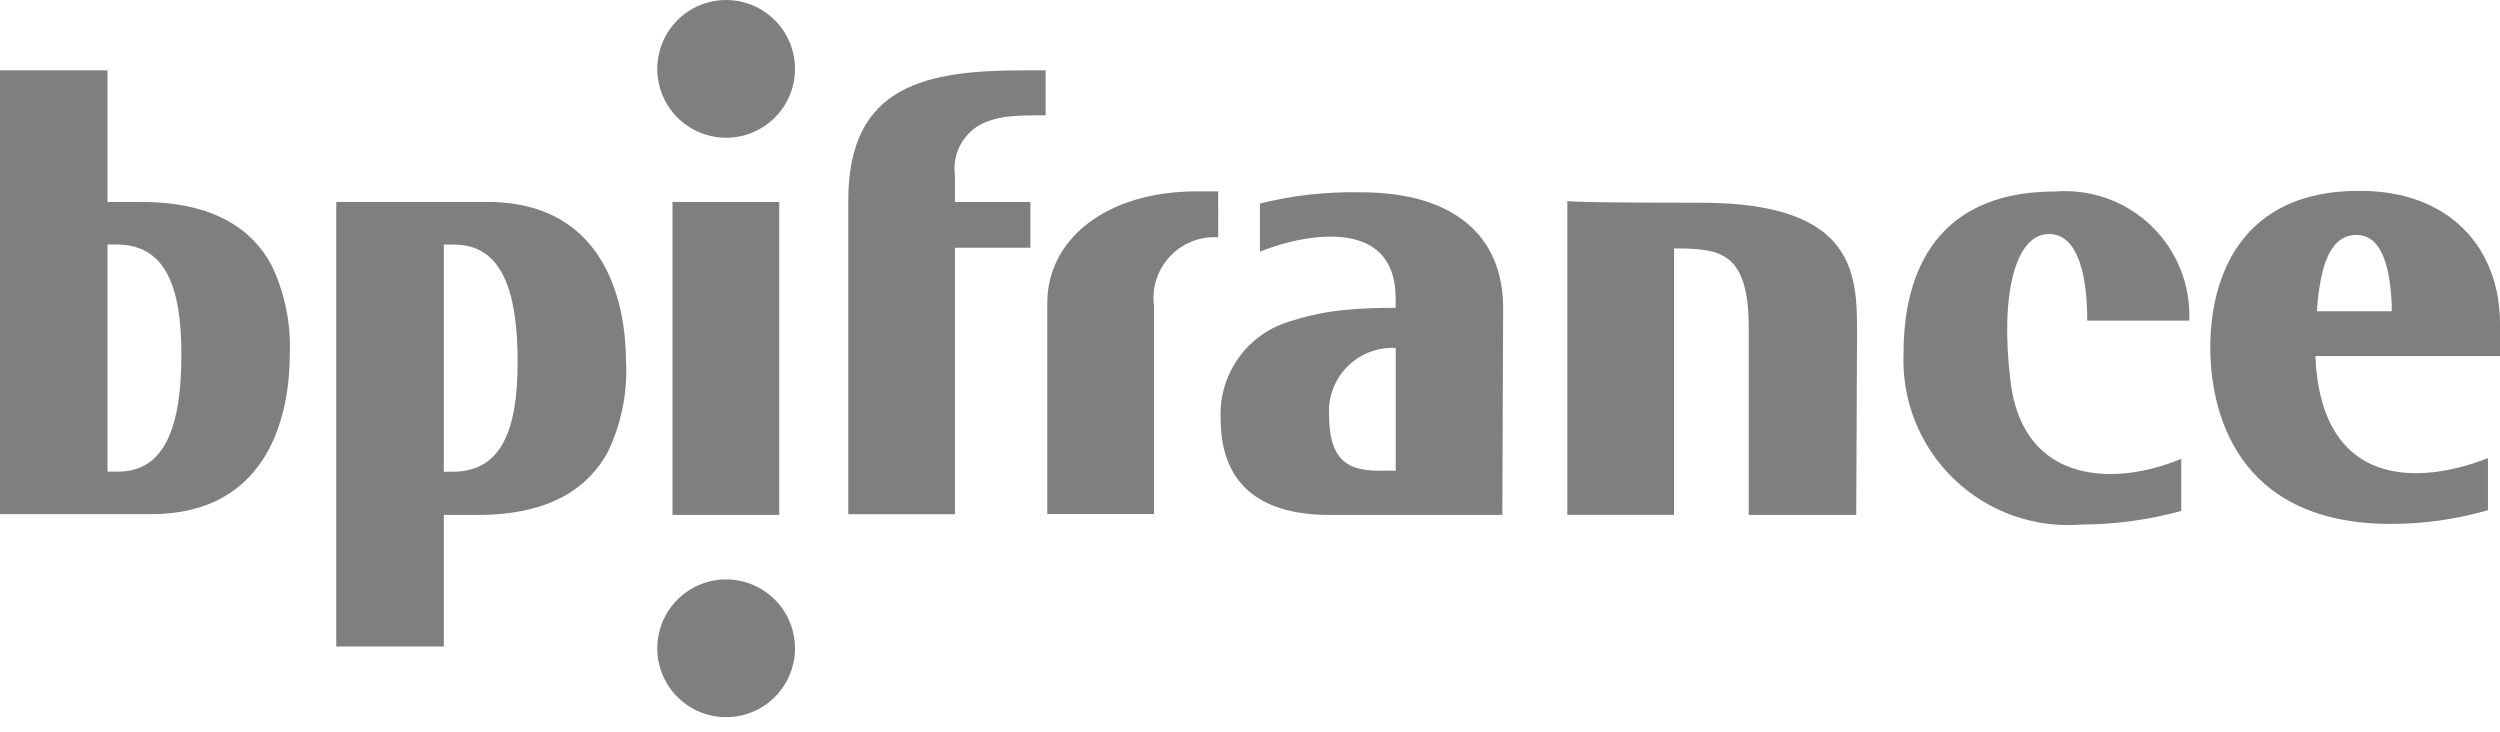
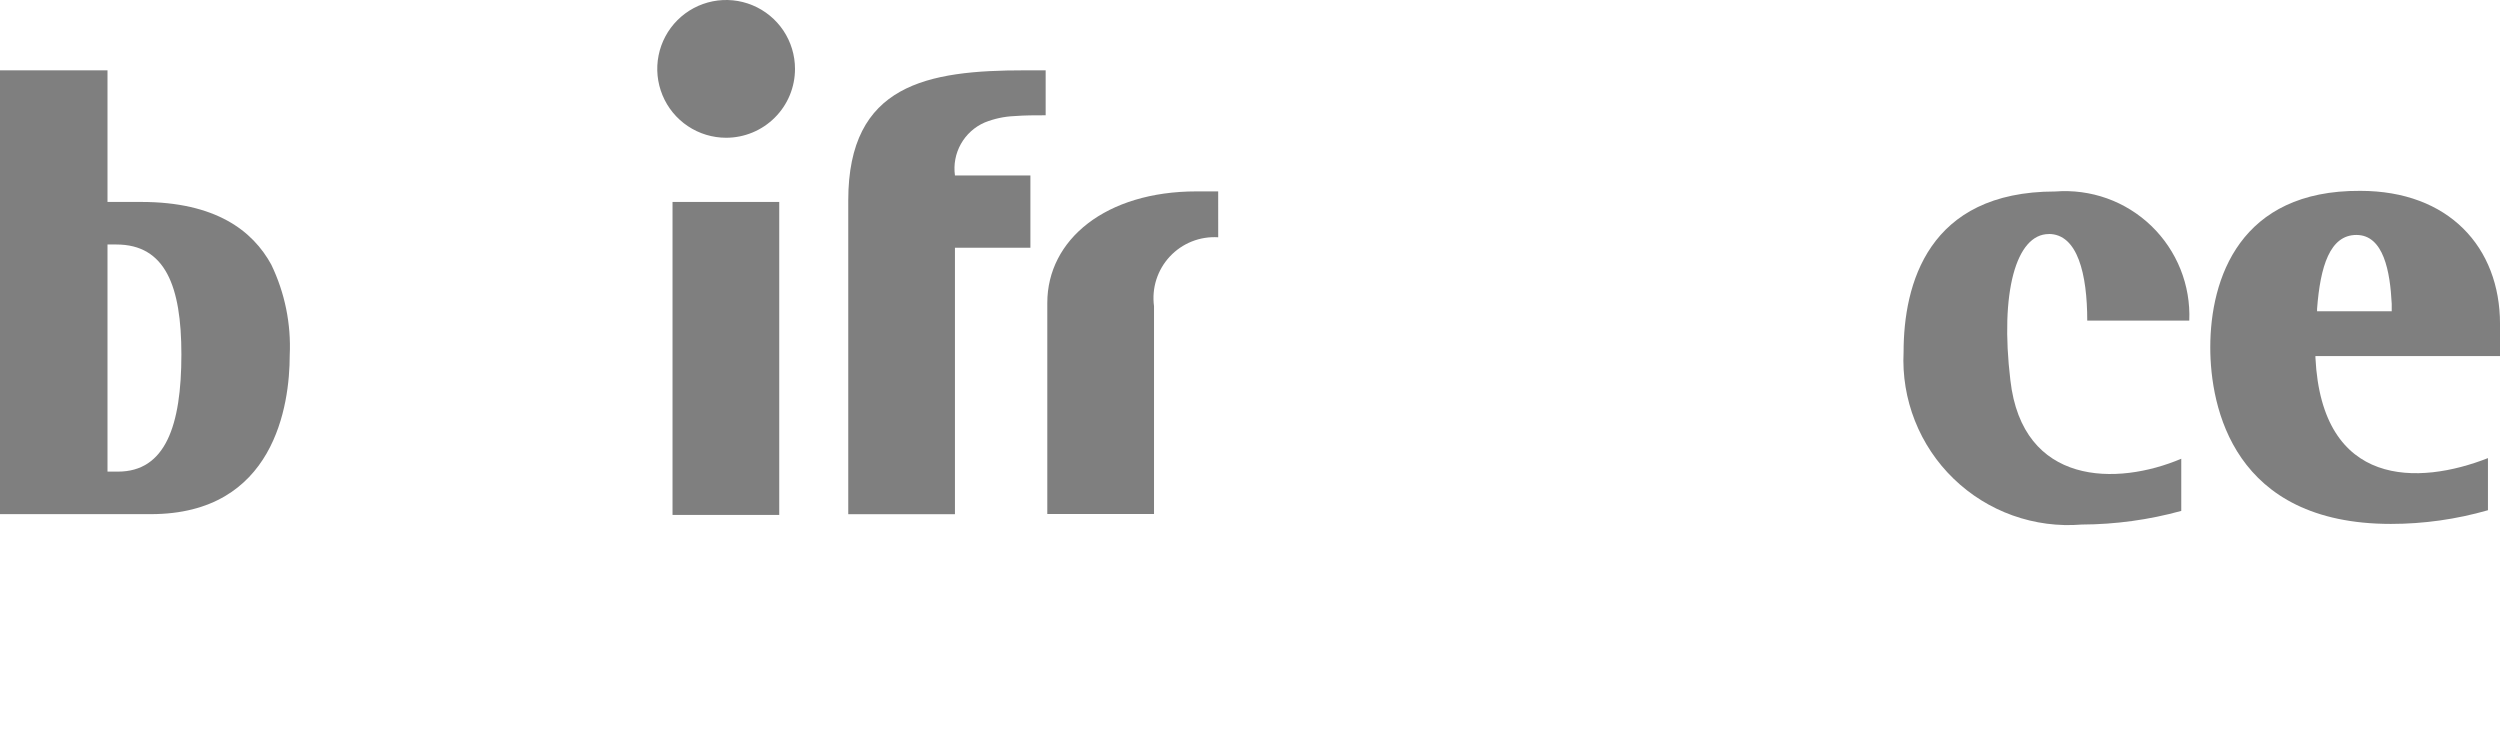
<svg xmlns="http://www.w3.org/2000/svg" width="99" height="29" viewBox="0 0 99 29" fill="none">
  <g clip-path="url(#clip0_6104_1749)">
-     <path d="M13.315 7.997V25.603H17.575V20.392H18.916C21.87 20.392 23.332 19.247 24.063 17.912C24.601 16.794 24.852 15.56 24.793 14.321H24.789C24.789 12.35 24.184 7.997 19.291 7.997H13.315ZM17.575 9.682L17.988 9.686C19.863 9.686 20.498 11.497 20.498 14.325C20.498 17.027 19.862 18.68 17.923 18.68H17.575V9.682Z" fill="black" fill-opacity="0.5" />
    <path d="M0 2.785V20.36H5.975C10.87 20.36 11.473 16.038 11.473 14.068C11.532 12.828 11.28 11.594 10.741 10.476C10.01 9.142 8.548 7.997 5.593 7.997H4.257V2.785H0ZM4.257 9.682H4.608C6.547 9.682 7.183 11.333 7.183 14.034C7.183 16.863 6.547 18.676 4.672 18.676H4.257V9.682Z" fill="black" fill-opacity="0.5" />
-     <path d="M53.9 7.615C52.55 7.585 51.203 7.734 49.893 8.059V9.966C50.164 9.856 50.44 9.76 50.721 9.68C52.343 9.203 55.267 8.886 55.267 11.81V12.192H55.202C54.79 12.192 54.184 12.193 53.453 12.257C52.677 12.315 51.909 12.464 51.167 12.7C50.324 12.928 49.584 13.436 49.07 14.141C48.555 14.847 48.297 15.706 48.337 16.578C48.337 19.375 50.146 20.392 52.657 20.392H59.493L59.524 12.192C59.524 9.332 57.554 7.615 53.9 7.615ZM55.207 13.777H55.271V18.638L54.508 18.64C53.586 18.606 52.632 18.418 52.632 16.447C52.61 16.099 52.66 15.75 52.78 15.422C52.9 15.094 53.087 14.795 53.33 14.544C53.572 14.292 53.864 14.094 54.188 13.962C54.511 13.83 54.858 13.767 55.207 13.777Z" fill="black" fill-opacity="0.5" />
    <path d="M93.469 7.558C88.703 7.526 87.527 11.027 87.527 13.755C87.527 16.138 88.45 20.747 94.679 20.747C95.98 20.747 97.273 20.564 98.523 20.205V18.141C95.79 19.216 91.946 19.343 91.691 14.163V14.099H99.001V12.834C99.001 9.783 96.965 7.558 93.469 7.558ZM93.314 9.304C94.394 9.304 94.649 10.761 94.712 12.032V12.288V12.325H91.756V12.23C91.883 10.546 92.265 9.304 93.314 9.304Z" fill="black" fill-opacity="0.5" />
    <path d="M81.135 9.268C79.831 9.268 79.196 11.587 79.61 15.051C80.086 19.246 83.836 19.246 86.378 18.166V20.232C85.094 20.586 83.769 20.767 82.437 20.772C81.51 20.848 80.578 20.725 79.703 20.412C78.827 20.099 78.029 19.602 77.361 18.955C76.693 18.308 76.171 17.526 75.83 16.661C75.488 15.796 75.336 14.868 75.382 13.94C75.382 11.27 76.336 7.583 81.388 7.583C82.083 7.529 82.781 7.622 83.437 7.856C84.093 8.091 84.691 8.463 85.193 8.946C85.694 9.43 86.088 10.014 86.347 10.661C86.606 11.307 86.725 12.002 86.695 12.697H82.655C82.655 10.854 82.274 9.265 81.13 9.265" fill="black" fill-opacity="0.5" />
    <path d="M30.858 7.997V20.391H26.632V7.997H30.858Z" fill="black" fill-opacity="0.5" />
-     <path d="M73.507 20.391H69.249V12.954C69.249 10.03 68.136 9.871 66.579 9.839H66.293V20.39H62.066V7.965C62.416 7.997 63.56 8.029 67.374 8.029C73.51 8.029 73.539 10.889 73.539 13.177L73.507 20.391Z" fill="black" fill-opacity="0.5" />
-     <path d="M41.408 2.785V4.565C40.995 4.565 40.582 4.565 40.169 4.597C39.765 4.614 39.367 4.7 38.992 4.851C38.594 5.024 38.263 5.323 38.051 5.702C37.838 6.081 37.756 6.519 37.816 6.949V7.998H40.804V9.81H37.816V20.361H33.591V7.934C33.591 3.325 36.736 2.785 40.582 2.785H41.408Z" fill="black" fill-opacity="0.5" />
+     <path d="M41.408 2.785V4.565C40.995 4.565 40.582 4.565 40.169 4.597C39.765 4.614 39.367 4.7 38.992 4.851C38.594 5.024 38.263 5.323 38.051 5.702C37.838 6.081 37.756 6.519 37.816 6.949H40.804V9.81H37.816V20.361H33.591V7.934C33.591 3.325 36.736 2.785 40.582 2.785H41.408Z" fill="black" fill-opacity="0.5" />
    <path d="M48.241 9.396C47.886 9.374 47.529 9.43 47.198 9.562C46.866 9.694 46.568 9.898 46.325 10.159C46.082 10.419 45.9 10.731 45.791 11.071C45.683 11.411 45.652 11.77 45.699 12.124V20.355H41.473V11.996C41.473 9.486 43.792 7.579 47.382 7.579H48.24L48.241 9.396Z" fill="black" fill-opacity="0.5" />
    <path d="M28.755 5.455C28.215 5.455 27.688 5.295 27.239 4.995C26.791 4.696 26.441 4.27 26.235 3.771C26.029 3.273 25.974 2.724 26.08 2.195C26.185 1.666 26.445 1.18 26.826 0.799C27.208 0.417 27.694 0.158 28.223 0.052C28.752 -0.053 29.3 0.001 29.799 0.208C30.297 0.414 30.723 0.764 31.023 1.212C31.322 1.661 31.482 2.188 31.482 2.727C31.482 3.086 31.412 3.44 31.275 3.771C31.138 4.102 30.937 4.403 30.683 4.656C30.43 4.909 30.13 5.11 29.799 5.247C29.468 5.384 29.113 5.455 28.755 5.455Z" fill="black" fill-opacity="0.5" />
-     <path d="M28.755 28.4C28.215 28.4 27.688 28.24 27.239 27.94C26.791 27.64 26.441 27.215 26.235 26.716C26.029 26.218 25.974 25.669 26.08 25.14C26.185 24.611 26.445 24.125 26.826 23.744C27.208 23.362 27.694 23.103 28.223 22.997C28.752 22.892 29.3 22.946 29.799 23.153C30.297 23.359 30.723 23.709 31.023 24.157C31.322 24.606 31.482 25.133 31.482 25.672C31.482 26.031 31.412 26.385 31.275 26.716C31.138 27.047 30.937 27.348 30.683 27.601C30.43 27.854 30.13 28.055 29.799 28.192C29.468 28.329 29.113 28.4 28.755 28.4Z" fill="black" fill-opacity="0.5" />
  </g>
  <defs>
    <clipPath id="clip0_6104_1749">
      <rect width="99" height="28.4" fill="white" />
    </clipPath>
  </defs>
</svg>